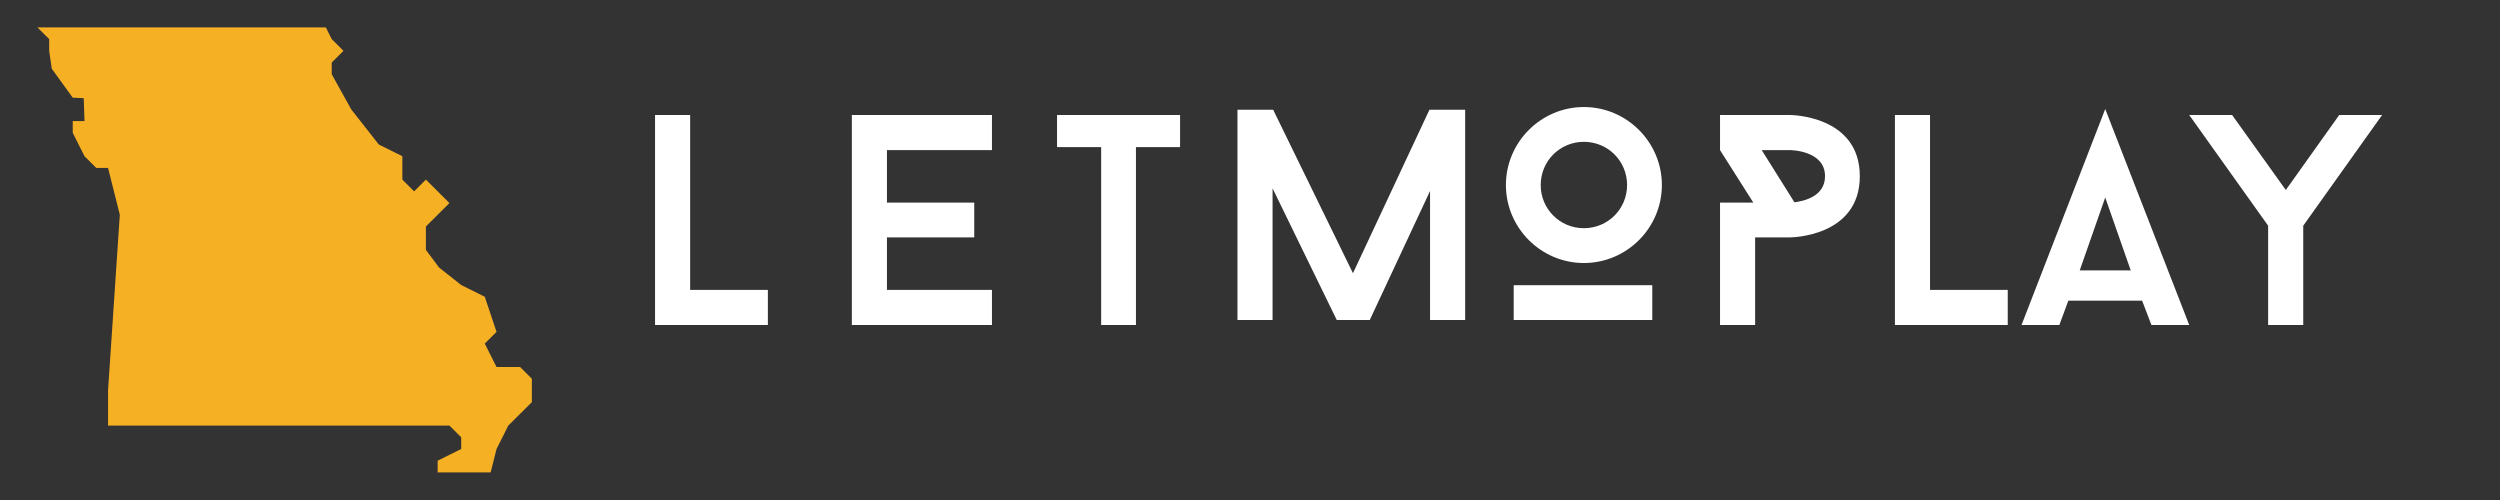
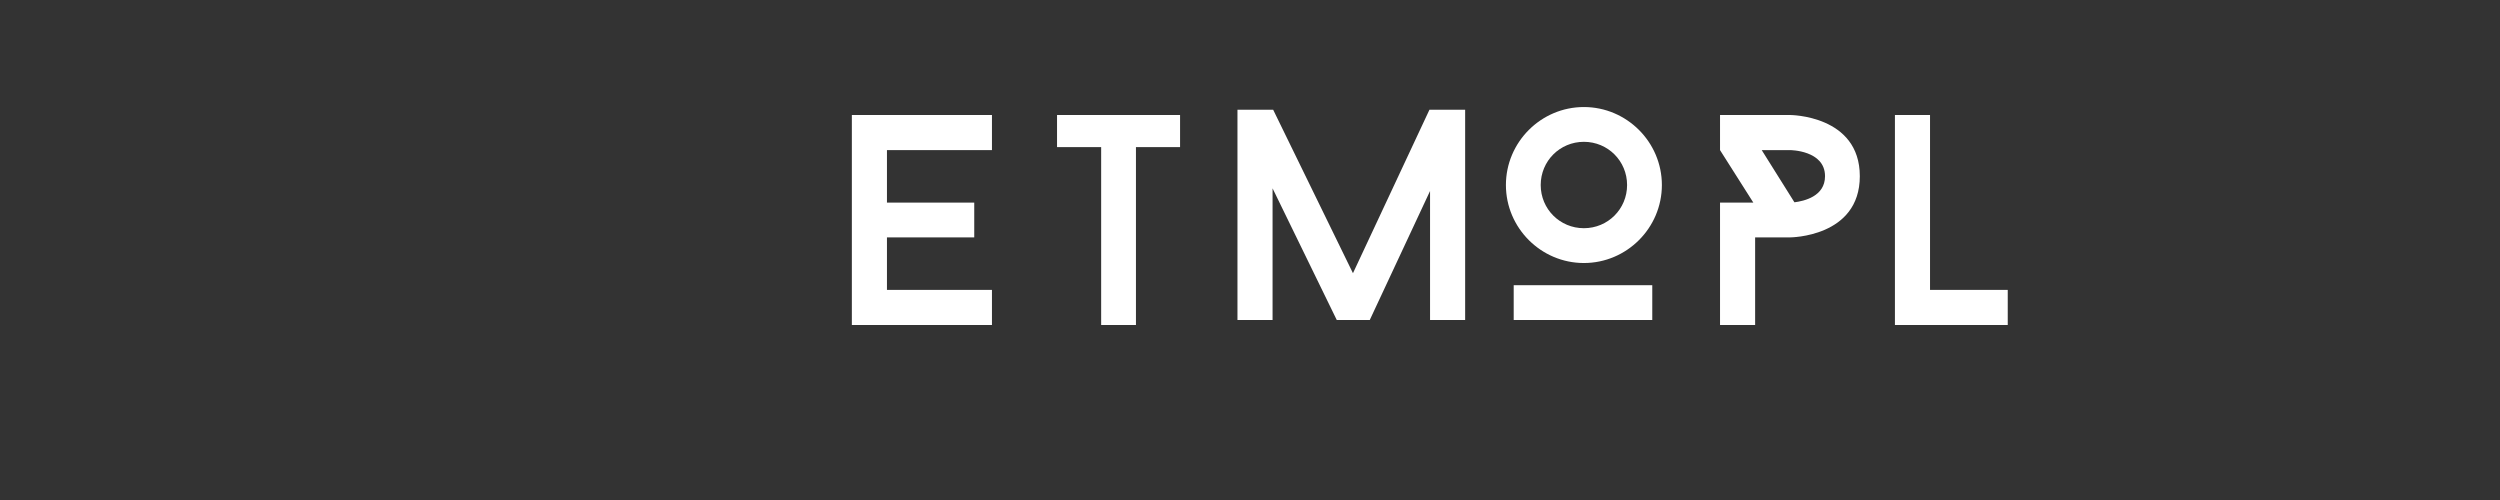
<svg xmlns="http://www.w3.org/2000/svg" width="500" zoomAndPan="magnify" viewBox="0 0 375 75" height="100" preserveAspectRatio="xMidYMid meet" version="1.0">
  <rect x="0" y="0" width="375" height="75" fill="#333333" stroke="none" />
  <defs>
    <g />
    <clipPath id="eedecda72d">
      <path d="M 5.57 4.109 L 79.82 4.109 L 79.82 70.859 L 5.57 70.859 Z M 5.57 4.109 " clip-rule="nonzero" />
    </clipPath>
  </defs>
  <g clip-path="url(#eedecda72d)">
-     <path fill="#f6b024" d="M 78.012 55.051 L 74.48 55.051 L 72.715 51.539 L 74.48 49.781 L 72.715 44.512 L 69.18 42.754 L 65.871 40.141 L 63.883 37.484 L 63.883 33.973 L 67.414 30.461 L 63.883 26.945 L 62.117 28.703 L 60.352 26.945 L 60.352 23.434 L 56.82 21.676 L 52.684 16.406 L 49.758 11.137 L 49.758 9.379 L 51.523 7.625 L 49.758 5.867 L 48.875 4.109 L 5.613 4.109 L 7.379 5.867 L 7.379 7.625 L 7.766 10.309 L 10.91 14.652 L 12.562 14.73 L 12.676 18.164 L 10.91 18.164 L 10.91 19.922 L 12.676 23.434 L 14.441 25.191 L 16.207 25.191 L 17.973 32.215 L 16.207 58.566 L 16.207 63.836 L 67.414 63.836 L 69.18 65.59 L 69.18 67.348 L 65.648 69.105 L 65.648 70.859 L 73.598 70.859 L 74.48 67.348 L 76.246 63.836 L 79.777 60.32 L 79.777 56.809 Z M 78.012 55.051 " fill-opacity="1" fill-rule="nonzero" />
-   </g>
+     </g>
  <g fill="#ffffff" fill-opacity="1">
    <g transform="translate(94.703, 48.75)">
      <g>
-         <path d="M 8.82 -5.266 L 8.82 -31.5 L 3.555 -31.5 L 3.555 0 L 20.477 0 L 20.477 -5.266 Z M 8.82 -5.266 " />
-       </g>
+         </g>
    </g>
  </g>
  <g fill="#ffffff" fill-opacity="1">
    <g transform="translate(124.223, 48.75)">
      <g>
        <path d="M 8.82 -26.234 L 24.57 -26.234 L 24.57 -31.5 L 3.555 -31.5 L 3.555 0 L 24.57 0 L 24.57 -5.266 L 8.82 -5.266 L 8.82 -13.141 L 21.914 -13.141 L 21.914 -18.359 L 8.82 -18.359 Z M 8.82 -26.234 " />
      </g>
    </g>
  </g>
  <g fill="#ffffff" fill-opacity="1">
    <g transform="translate(157.658, 48.75)">
      <g>
        <path d="M 19.352 -26.684 L 19.352 -31.5 L 0.898 -31.5 L 0.898 -26.684 L 7.516 -26.684 L 7.516 0 L 12.734 0 L 12.734 -26.684 Z M 19.352 -26.684 " />
      </g>
    </g>
  </g>
  <g fill="#ffffff" fill-opacity="1">
    <g transform="translate(182.112, 48)">
      <g>
        <path d="M 37.66 0 L 37.66 -31.539 L 32.305 -31.539 L 20.832 -7.02 L 8.863 -31.539 L 3.508 -31.539 L 3.508 0 L 8.773 0 L 8.773 -19.75 L 18.402 0 L 23.352 0 L 32.395 -19.348 L 32.395 0 Z M 37.66 0 " />
      </g>
    </g>
  </g>
  <g fill="#ffffff" fill-opacity="1">
    <g transform="translate(223.321, 48)">
      <g>
        <path d="M 14.262 -8.547 C 20.695 -8.547 25.961 -13.812 25.961 -20.246 C 25.961 -26.68 20.695 -31.945 14.262 -31.945 C 7.828 -31.945 2.566 -26.68 2.566 -20.246 C 2.566 -13.812 7.828 -8.547 14.262 -8.547 Z M 14.262 -26.727 C 17.863 -26.727 20.742 -23.848 20.742 -20.246 C 20.742 -16.648 17.863 -13.77 14.262 -13.77 C 10.664 -13.77 7.785 -16.648 7.785 -20.246 C 7.785 -23.848 10.664 -26.727 14.262 -26.727 Z M 24.52 0 L 24.52 -5.219 L 3.734 -5.219 L 3.734 0 Z M 24.52 0 " />
      </g>
    </g>
  </g>
  <g fill="#ffffff" fill-opacity="1">
    <g transform="translate(254.449, 48.75)">
      <g>
        <path d="M 14.039 -31.5 L 3.555 -31.5 L 3.555 -26.234 L 8.551 -18.359 L 3.555 -18.359 L 3.555 0 L 8.82 0 L 8.82 -13.141 L 14.039 -13.141 C 14.039 -13.141 24.523 -13.141 24.523 -22.32 C 24.523 -31.5 14.039 -31.5 14.039 -31.5 Z M 14.715 -18.406 L 9.809 -26.234 L 14.039 -26.234 C 14.039 -26.234 19.305 -26.234 19.305 -22.32 C 19.305 -19.262 16.109 -18.586 14.715 -18.406 Z M 14.715 -18.406 " />
      </g>
    </g>
  </g>
  <g fill="#ffffff" fill-opacity="1">
    <g transform="translate(280.684, 48.75)">
      <g>
        <path d="M 8.82 -5.266 L 8.82 -31.5 L 3.555 -31.5 L 3.555 0 L 20.477 0 L 20.477 -5.266 Z M 8.82 -5.266 " />
      </g>
    </g>
  </g>
  <g fill="#ffffff" fill-opacity="1">
    <g transform="translate(303.229, 48.75)">
      <g>
-         <path d="M 18.09 -3.645 L 19.484 0 L 25.156 0 L 12.555 -32.398 L 0 0 L 5.672 0 L 7.02 -3.645 Z M 8.73 -8.191 L 12.555 -19.125 L 16.379 -8.191 Z M 8.73 -8.191 " />
-       </g>
+         </g>
    </g>
  </g>
  <g fill="#ffffff" fill-opacity="1">
    <g transform="translate(328.384, 48.75)">
      <g>
-         <path d="M 28.934 -31.5 L 22.5 -31.5 L 14.488 -20.25 L 6.434 -31.5 L 0 -31.5 L 11.836 -14.895 L 11.836 0 L 17.102 0 L 17.102 -14.895 Z M 28.934 -31.5 " />
-       </g>
+         </g>
    </g>
  </g>
</svg>